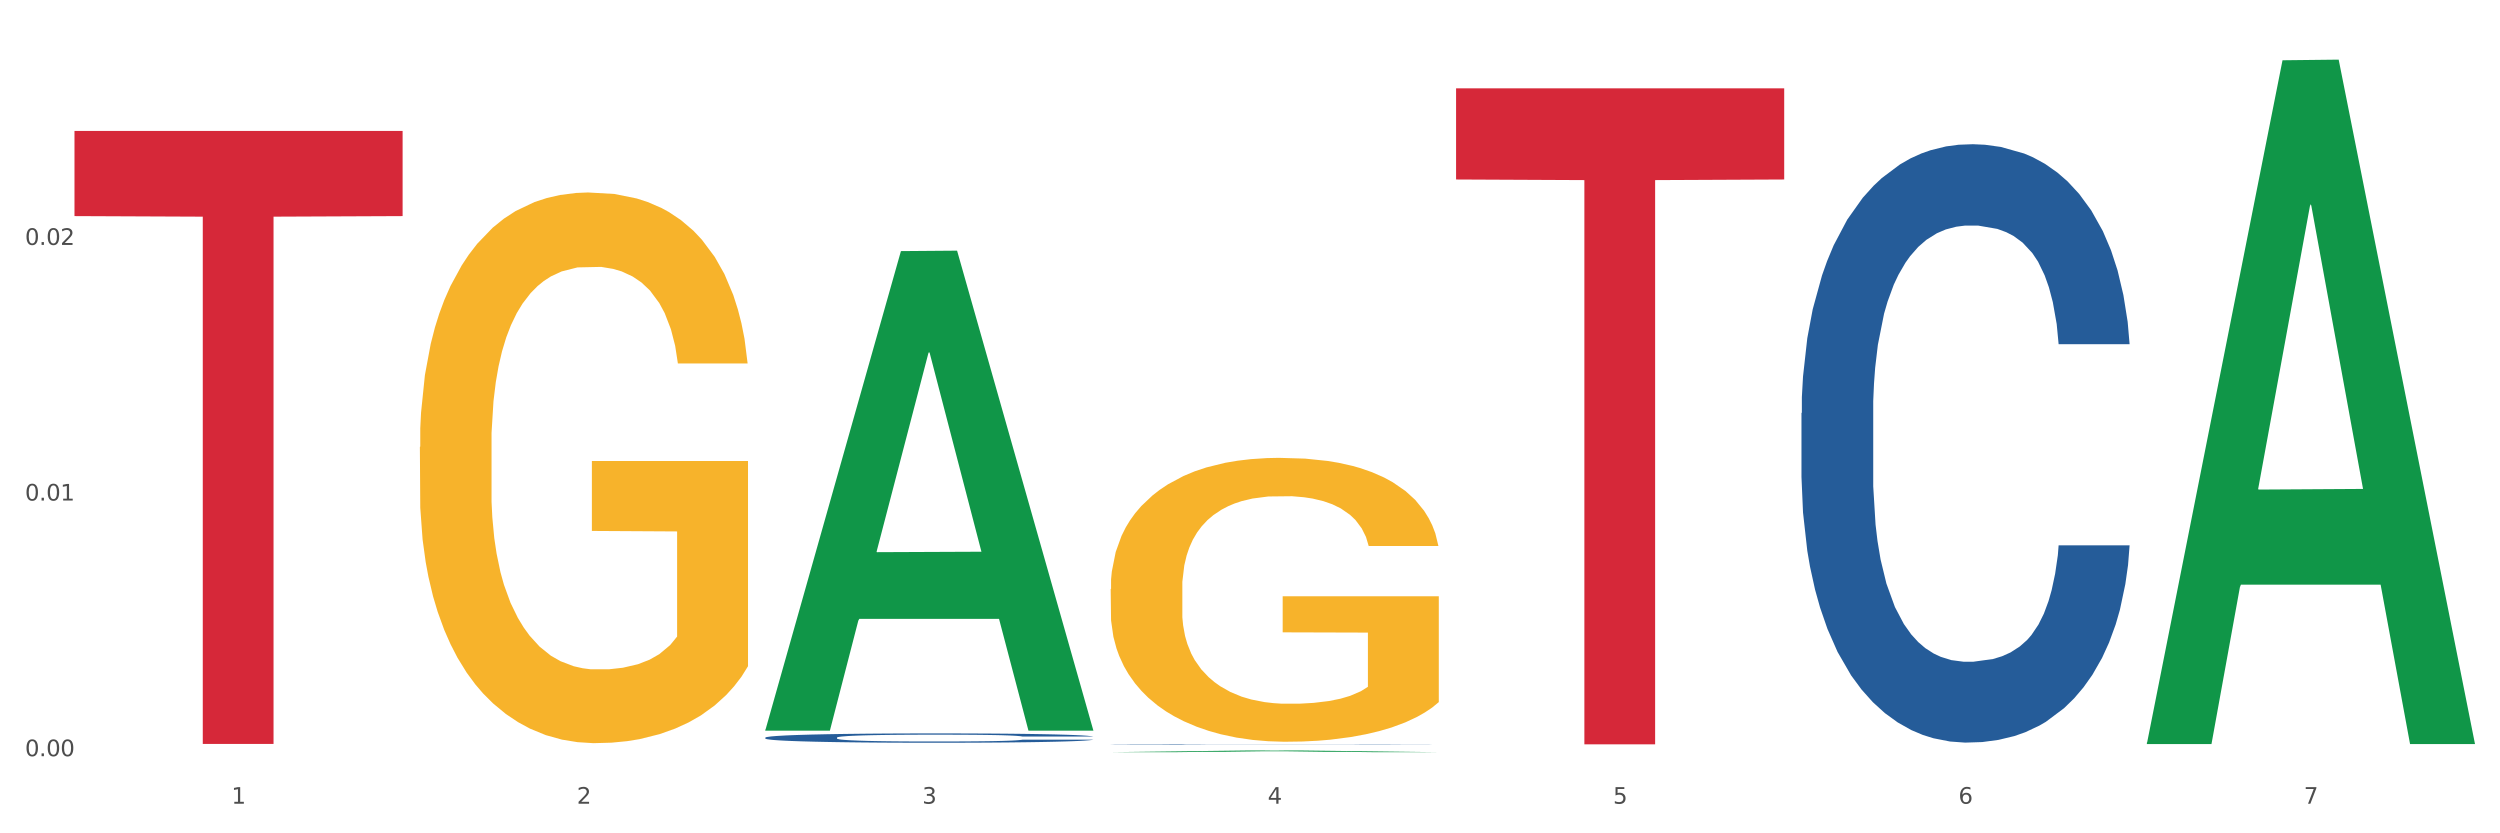
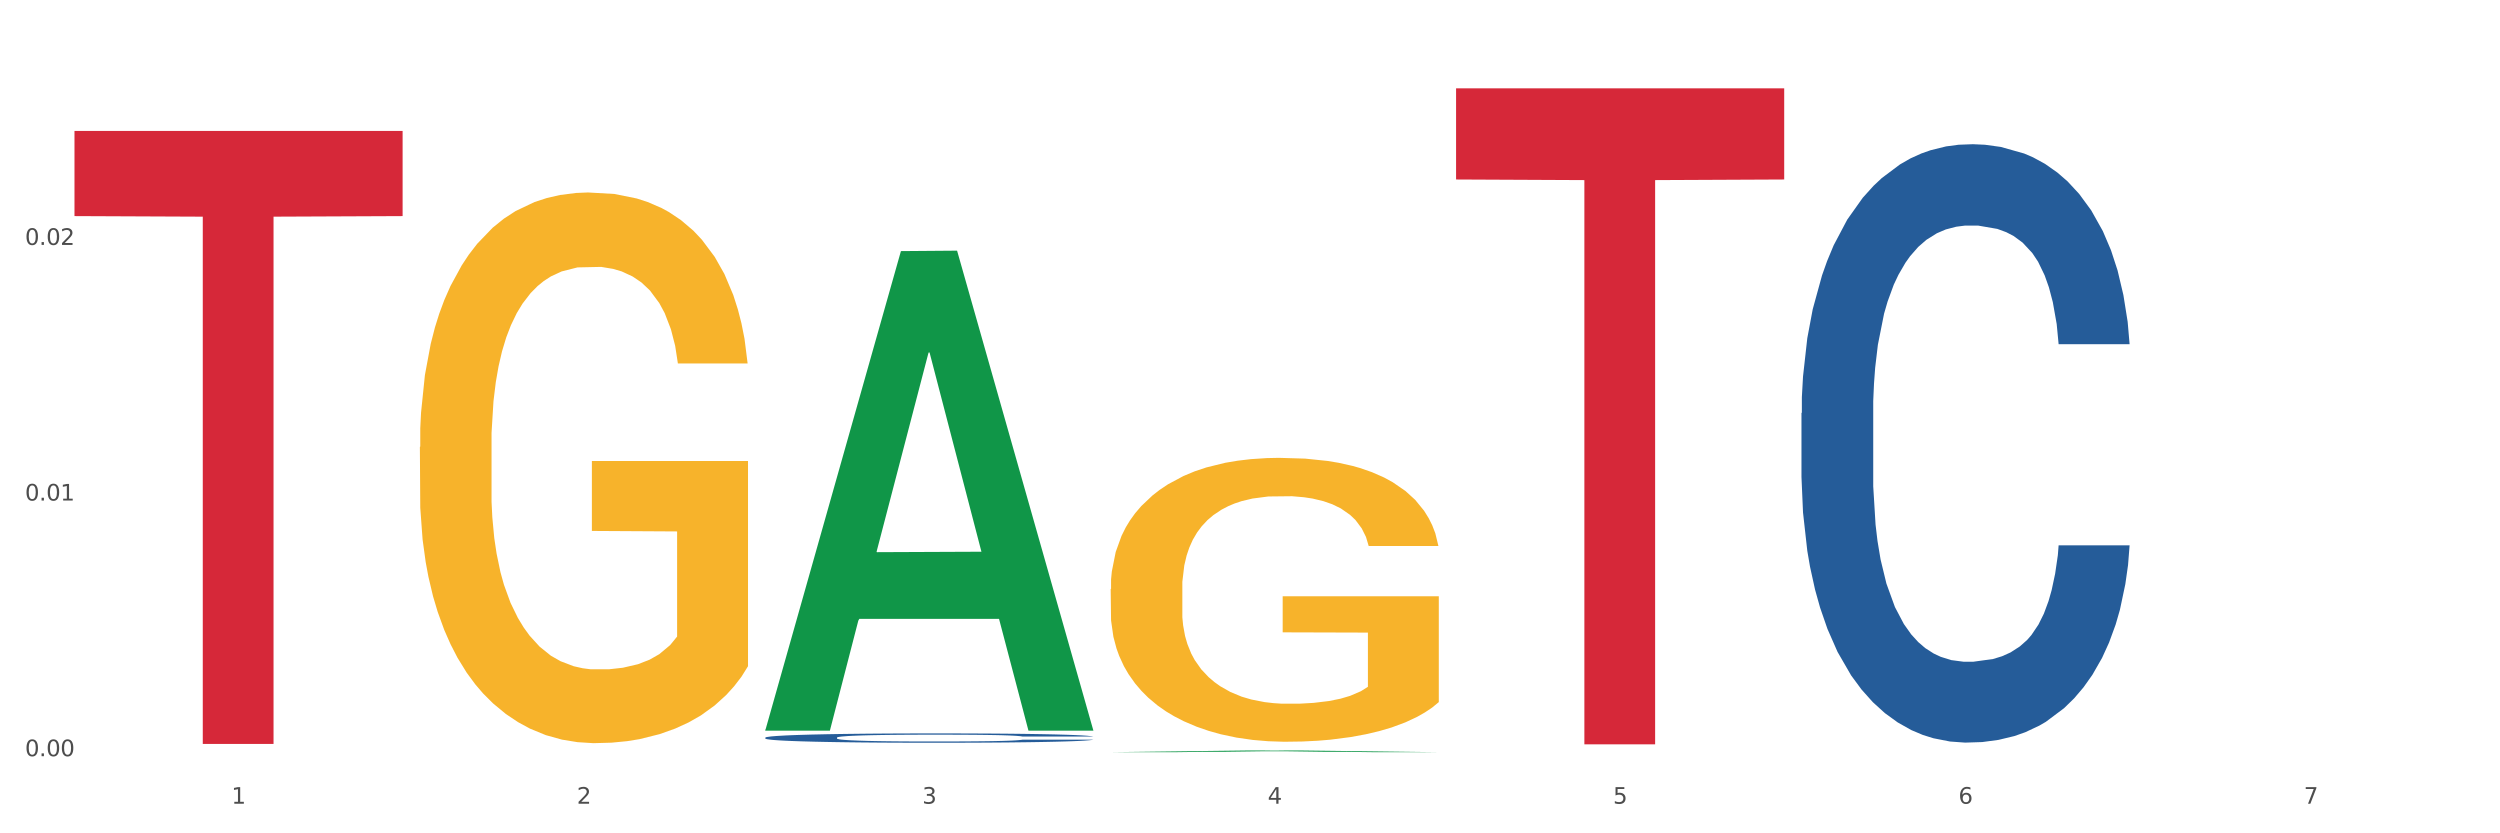
<svg xmlns="http://www.w3.org/2000/svg" xmlns:xlink="http://www.w3.org/1999/xlink" width="1080pt" height="360pt" viewBox="0 0 1080 360" version="1.1">
  <rect x="0" y="0" width="1080" height="360" fill="#333333" stroke="none" />
  <defs>
    <style type="text/css">*{stroke-linejoin: round; stroke-linecap: butt}</style>
  </defs>
  <g id="figure_1">
    <g id="patch_1">
      <path d="M 0 360  L 1080 360  L 1080 0  L 0 0  z " style="fill: #ffffff; stroke: #ffffff; stroke-linejoin: miter" />
    </g>
    <g id="axes_1">
      <g id="matplotlib.axis_1">
        <g id="xtick_1">
          <g id="text_1">
            <g style="fill: #4d4d4d" transform="translate(99.997 347.204) scale(0.096 -0.096)">
              <defs>
                <path id="DejaVuSans-31" d="M 794 531  L 1825 531  L 1825 4091  L 703 3866  L 703 4441  L 1819 4666  L 2450 4666  L 2450 531  L 3481 531  L 3481 0  L 794 0  L 794 531  z " transform="scale(0.016)" />
              </defs>
              <use xlink:href="#DejaVuSans-31" />
            </g>
          </g>
        </g>
        <g id="xtick_2">
          <g id="text_2">
            <g style="fill: #4d4d4d" transform="translate(249.209 347.204) scale(0.096 -0.096)">
              <defs>
                <path id="DejaVuSans-32" d="M 1228 531  L 3431 531  L 3431 0  L 469 0  L 469 531  Q 828 903 1448 1529  Q 2069 2156 2228 2338  Q 2531 2678 2651 2914  Q 2772 3150 2772 3378  Q 2772 3750 2511 3984  Q 2250 4219 1831 4219  Q 1534 4219 1204 4116  Q 875 4013 500 3803  L 500 4441  Q 881 4594 1212 4672  Q 1544 4750 1819 4750  Q 2544 4750 2975 4387  Q 3406 4025 3406 3419  Q 3406 3131 3298 2873  Q 3191 2616 2906 2266  Q 2828 2175 2409 1742  Q 1991 1309 1228 531  z " transform="scale(0.016)" />
              </defs>
              <use xlink:href="#DejaVuSans-32" />
            </g>
          </g>
        </g>
        <g id="xtick_3">
          <g id="text_3">
            <g style="fill: #4d4d4d" transform="translate(398.421 347.204) scale(0.096 -0.096)">
              <defs>
                <path id="DejaVuSans-33" d="M 2597 2516  Q 3050 2419 3304 2112  Q 3559 1806 3559 1356  Q 3559 666 3084 287  Q 2609 -91 1734 -91  Q 1441 -91 1130 -33  Q 819 25 488 141  L 488 750  Q 750 597 1062 519  Q 1375 441 1716 441  Q 2309 441 2620 675  Q 2931 909 2931 1356  Q 2931 1769 2642 2001  Q 2353 2234 1838 2234  L 1294 2234  L 1294 2753  L 1863 2753  Q 2328 2753 2575 2939  Q 2822 3125 2822 3475  Q 2822 3834 2567 4026  Q 2313 4219 1838 4219  Q 1578 4219 1281 4162  Q 984 4106 628 3988  L 628 4550  Q 988 4650 1302 4700  Q 1616 4750 1894 4750  Q 2613 4750 3031 4423  Q 3450 4097 3450 3541  Q 3450 3153 3228 2886  Q 3006 2619 2597 2516  z " transform="scale(0.016)" />
              </defs>
              <use xlink:href="#DejaVuSans-33" />
            </g>
          </g>
        </g>
        <g id="xtick_4">
          <g id="text_4">
            <g style="fill: #4d4d4d" transform="translate(547.634 347.204) scale(0.096 -0.096)">
              <defs>
                <path id="DejaVuSans-34" d="M 2419 4116  L 825 1625  L 2419 1625  L 2419 4116  z M 2253 4666  L 3047 4666  L 3047 1625  L 3713 1625  L 3713 1100  L 3047 1100  L 3047 0  L 2419 0  L 2419 1100  L 313 1100  L 313 1709  L 2253 4666  z " transform="scale(0.016)" />
              </defs>
              <use xlink:href="#DejaVuSans-34" />
            </g>
          </g>
        </g>
        <g id="xtick_5">
          <g id="text_5">
            <g style="fill: #4d4d4d" transform="translate(696.846 347.204) scale(0.096 -0.096)">
              <defs>
                <path id="DejaVuSans-35" d="M 691 4666  L 3169 4666  L 3169 4134  L 1269 4134  L 1269 2991  Q 1406 3038 1543 3061  Q 1681 3084 1819 3084  Q 2600 3084 3056 2656  Q 3513 2228 3513 1497  Q 3513 744 3044 326  Q 2575 -91 1722 -91  Q 1428 -91 1123 -41  Q 819 9 494 109  L 494 744  Q 775 591 1075 516  Q 1375 441 1709 441  Q 2250 441 2565 725  Q 2881 1009 2881 1497  Q 2881 1984 2565 2268  Q 2250 2553 1709 2553  Q 1456 2553 1204 2497  Q 953 2441 691 2322  L 691 4666  z " transform="scale(0.016)" />
              </defs>
              <use xlink:href="#DejaVuSans-35" />
            </g>
          </g>
        </g>
        <g id="xtick_6">
          <g id="text_6">
            <g style="fill: #4d4d4d" transform="translate(846.058 347.204) scale(0.096 -0.096)">
              <defs>
                <path id="DejaVuSans-36" d="M 2113 2584  Q 1688 2584 1439 2293  Q 1191 2003 1191 1497  Q 1191 994 1439 701  Q 1688 409 2113 409  Q 2538 409 2786 701  Q 3034 994 3034 1497  Q 3034 2003 2786 2293  Q 2538 2584 2113 2584  z M 3366 4563  L 3366 3988  Q 3128 4100 2886 4159  Q 2644 4219 2406 4219  Q 1781 4219 1451 3797  Q 1122 3375 1075 2522  Q 1259 2794 1537 2939  Q 1816 3084 2150 3084  Q 2853 3084 3261 2657  Q 3669 2231 3669 1497  Q 3669 778 3244 343  Q 2819 -91 2113 -91  Q 1303 -91 875 529  Q 447 1150 447 2328  Q 447 3434 972 4092  Q 1497 4750 2381 4750  Q 2619 4750 2861 4703  Q 3103 4656 3366 4563  z " transform="scale(0.016)" />
              </defs>
              <use xlink:href="#DejaVuSans-36" />
            </g>
          </g>
        </g>
        <g id="xtick_7">
          <g id="text_7">
            <g style="fill: #4d4d4d" transform="translate(995.27 347.204) scale(0.096 -0.096)">
              <defs>
                <path id="DejaVuSans-37" d="M 525 4666  L 3525 4666  L 3525 4397  L 1831 0  L 1172 0  L 2766 4134  L 525 4134  L 525 4666  z " transform="scale(0.016)" />
              </defs>
              <use xlink:href="#DejaVuSans-37" />
            </g>
          </g>
        </g>
        <g id="xtick_8" />
        <g id="xtick_9" />
        <g id="xtick_10" />
        <g id="xtick_11" />
        <g id="xtick_12" />
        <g id="xtick_13" />
      </g>
      <g id="matplotlib.axis_2">
        <g id="ytick_1">
          <g id="text_8">
            <g style="fill: #4d4d4d" transform="translate(10.8 326.681) scale(0.096 -0.096)">
              <defs>
                <path id="DejaVuSans-30" d="M 2034 4250  Q 1547 4250 1301 3770  Q 1056 3291 1056 2328  Q 1056 1369 1301 889  Q 1547 409 2034 409  Q 2525 409 2770 889  Q 3016 1369 3016 2328  Q 3016 3291 2770 3770  Q 2525 4250 2034 4250  z M 2034 4750  Q 2819 4750 3233 4129  Q 3647 3509 3647 2328  Q 3647 1150 3233 529  Q 2819 -91 2034 -91  Q 1250 -91 836 529  Q 422 1150 422 2328  Q 422 3509 836 4129  Q 1250 4750 2034 4750  z " transform="scale(0.016)" />
                <path id="DejaVuSans-2e" d="M 684 794  L 1344 794  L 1344 0  L 684 0  L 684 794  z " transform="scale(0.016)" />
              </defs>
              <use xlink:href="#DejaVuSans-30" />
              <use xlink:href="#DejaVuSans-2e" transform="translate(63.623 0)" />
              <use xlink:href="#DejaVuSans-30" transform="translate(95.41 0)" />
              <use xlink:href="#DejaVuSans-30" transform="translate(159.033 0)" />
            </g>
          </g>
        </g>
        <g id="ytick_2">
          <g id="text_9">
            <g style="fill: #4d4d4d" transform="translate(10.8 216.24) scale(0.096 -0.096)">
              <use xlink:href="#DejaVuSans-30" />
              <use xlink:href="#DejaVuSans-2e" transform="translate(63.623 0)" />
              <use xlink:href="#DejaVuSans-30" transform="translate(95.41 0)" />
              <use xlink:href="#DejaVuSans-31" transform="translate(159.033 0)" />
            </g>
          </g>
        </g>
        <g id="ytick_3">
          <g id="text_10">
            <g style="fill: #4d4d4d" transform="translate(10.8 105.798) scale(0.096 -0.096)">
              <use xlink:href="#DejaVuSans-30" />
              <use xlink:href="#DejaVuSans-2e" transform="translate(63.623 0)" />
              <use xlink:href="#DejaVuSans-30" transform="translate(95.41 0)" />
              <use xlink:href="#DejaVuSans-32" transform="translate(159.033 0)" />
            </g>
          </g>
        </g>
        <g id="ytick_4" />
        <g id="ytick_5" />
        <g id="ytick_6" />
      </g>
      <g id="PolyCollection_1">
        <path d="M 330.599 315.25  L 330.746 315.056  L 389.2 108.478  L 413.458 108.283  L 472.351 315.64  L 444.293 315.64  L 431.579 267.354  L 371.225 267.354  L 370.787 268.133  L 358.511 315.64  L 330.599 315.64  L 330.599 315.25  L 378.824 238.538  L 423.98 238.343  L 401.621 152.481  L 401.329 152.091  L 401.037 152.675  L 378.678 238.343  L 378.824 238.538  L 330.599 315.25  z " clip-path="url(#p175d2f5d1c)" style="fill: #109648" />
        <path d="M 778.236 178.449  L 778.404 178.213  L 778.404 171.602  L 778.906 162.631  L 780.749 146.105  L 783.095 133.593  L 787.117 118.955  L 789.295 112.817  L 792.143 105.971  L 798.008 94.875  L 804.71 85.431  L 809.401 80.237  L 812.92 76.932  L 820.795 71.03  L 825.319 68.433  L 830.011 66.308  L 834.032 64.892  L 840.734 63.239  L 846.096 62.531  L 852.296 62.295  L 857.49 62.531  L 864.359 63.475  L 874.413 66.308  L 878.267 67.961  L 883.461 70.794  L 888.823 74.571  L 893.179 78.349  L 898.206 83.778  L 903.4 90.861  L 908.426 99.832  L 911.945 108.095  L 914.794 116.83  L 917.307 127.454  L 919.15 139.023  L 919.988 148.702  L 889.325 148.702  L 888.487 139.967  L 886.812 130.523  L 885.136 124.149  L 883.293 118.955  L 880.445 113.053  L 877.931 109.276  L 873.743 104.79  L 869.889 101.957  L 866.705 100.304  L 862.851 98.888  L 854.641 97.471  L 848.777 97.471  L 845.091 97.944  L 840.567 99.124  L 836.713 100.777  L 832.189 103.61  L 828.67 106.679  L 825.152 110.692  L 823.141 113.525  L 820.125 118.719  L 818.114 122.969  L 815.433 130.287  L 813.925 135.481  L 811.245 148.938  L 810.072 158.854  L 809.569 165.7  L 809.234 173.255  L 809.234 210.084  L 810.239 226.61  L 811.077 233.693  L 812.417 241.72  L 814.931 252.108  L 818.617 262.259  L 822.471 269.578  L 825.654 274.064  L 828.67 277.369  L 831.686 279.966  L 835.372 282.327  L 838.388 283.743  L 842.912 285.16  L 848.274 285.868  L 852.463 285.868  L 861.008 284.688  L 864.862 283.507  L 868.548 281.854  L 872.57 279.258  L 875.753 276.425  L 877.596 274.3  L 880.612 269.814  L 882.958 265.092  L 884.969 259.662  L 886.309 254.941  L 887.817 247.858  L 888.99 239.831  L 889.325 235.582  L 919.988 235.582  L 919.318 244.081  L 918.145 252.344  L 915.799 263.44  L 913.956 269.814  L 911.107 277.605  L 908.091 284.215  L 903.902 291.534  L 900.049 296.964  L 896.027 301.686  L 891.671 305.935  L 883.796 311.837  L 880.947 313.49  L 874.915 316.323  L 870.224 317.976  L 863.354 319.628  L 856.317 320.573  L 848.944 320.809  L 842.41 320.336  L 835.205 318.92  L 830.681 317.503  L 825.654 315.379  L 819.79 312.073  L 814.26 308.06  L 809.066 303.338  L 804.207 297.908  L 799.683 291.77  L 793.819 281.618  L 789.462 271.703  L 786.279 262.495  L 784.101 254.705  L 781.922 244.789  L 780.749 237.943  L 778.906 221.417  L 778.236 206.071  L 778.236 178.449  z " clip-path="url(#p175d2f5d1c)" style="fill: #255c99" />
-         <path d="M 479.812 321.726  L 479.979 321.725  L 479.979 321.72  L 480.482 321.712  L 482.325 321.699  L 484.671 321.688  L 488.692 321.676  L 490.87 321.671  L 493.719 321.665  L 499.583 321.656  L 506.285 321.648  L 510.977 321.643  L 514.496 321.641  L 522.371 321.636  L 526.895 321.634  L 531.586 321.632  L 535.608 321.631  L 542.31 321.629  L 547.672 321.629  L 553.871 321.628  L 559.065 321.629  L 565.935 321.629  L 575.988 321.632  L 579.842 321.633  L 585.036 321.636  L 590.398 321.639  L 594.754 321.642  L 599.781 321.646  L 604.975 321.652  L 610.002 321.66  L 613.521 321.667  L 616.369 321.674  L 618.882 321.683  L 620.726 321.693  L 621.563 321.701  L 590.901 321.701  L 590.063 321.693  L 588.387 321.686  L 586.712 321.68  L 584.869 321.676  L 582.02 321.671  L 579.507 321.668  L 575.318 321.664  L 571.464 321.662  L 568.281 321.66  L 564.427 321.659  L 556.217 321.658  L 550.352 321.658  L 546.666 321.658  L 542.142 321.659  L 538.288 321.661  L 533.764 321.663  L 530.246 321.666  L 526.727 321.669  L 524.716 321.671  L 521.7 321.676  L 519.69 321.679  L 517.009 321.685  L 515.501 321.69  L 512.82 321.701  L 511.647 321.709  L 511.144 321.715  L 510.809 321.721  L 510.809 321.752  L 511.815 321.766  L 512.652 321.772  L 513.993 321.779  L 516.506 321.787  L 520.192 321.796  L 524.046 321.802  L 527.23 321.806  L 530.246 321.808  L 533.262 321.811  L 536.948 321.813  L 539.964 321.814  L 544.488 321.815  L 549.85 321.815  L 554.039 321.815  L 562.584 321.814  L 566.438 321.813  L 570.124 321.812  L 574.145 321.81  L 577.329 321.808  L 579.172 321.806  L 582.188 321.802  L 584.534 321.798  L 586.544 321.794  L 587.885 321.79  L 589.393 321.784  L 590.566 321.777  L 590.901 321.773  L 621.563 321.773  L 620.893 321.781  L 619.72 321.787  L 617.374 321.797  L 615.531 321.802  L 612.683 321.809  L 609.667 321.814  L 605.478 321.82  L 601.624 321.825  L 597.603 321.829  L 593.246 321.832  L 585.371 321.837  L 582.523 321.839  L 576.491 321.841  L 571.799 321.842  L 564.93 321.844  L 557.892 321.844  L 550.52 321.845  L 543.985 321.844  L 536.78 321.843  L 532.256 321.842  L 527.23 321.84  L 521.365 321.837  L 515.836 321.834  L 510.642 321.83  L 505.783 321.826  L 501.259 321.82  L 495.394 321.812  L 491.038 321.804  L 487.854 321.796  L 485.676 321.789  L 483.498 321.781  L 482.325 321.775  L 480.482 321.762  L 479.812 321.749  L 479.812 321.726  z " clip-path="url(#p175d2f5d1c)" style="fill: #255c99" />
        <path d="M 330.599 318.644  L 330.767 318.641  L 330.767 318.537  L 331.27 318.397  L 333.113 318.139  L 335.459 317.943  L 339.48 317.714  L 341.658 317.618  L 344.507 317.511  L 350.371 317.338  L 357.073 317.19  L 361.765 317.109  L 365.283 317.058  L 373.158 316.965  L 377.682 316.925  L 382.374 316.891  L 386.395 316.869  L 393.098 316.843  L 398.459 316.832  L 404.659 316.829  L 409.853 316.832  L 416.723 316.847  L 426.776 316.891  L 430.63 316.917  L 435.824 316.962  L 441.186 317.021  L 445.542 317.08  L 450.569 317.165  L 455.763 317.275  L 460.79 317.415  L 464.308 317.545  L 467.157 317.681  L 469.67 317.847  L 471.513 318.028  L 472.351 318.179  L 441.688 318.179  L 440.851 318.043  L 439.175 317.895  L 437.5 317.796  L 435.657 317.714  L 432.808 317.622  L 430.295 317.563  L 426.106 317.493  L 422.252 317.449  L 419.069 317.423  L 415.215 317.401  L 407.005 317.379  L 401.14 317.379  L 397.454 317.386  L 392.93 317.404  L 389.076 317.43  L 384.552 317.475  L 381.034 317.522  L 377.515 317.585  L 375.504 317.629  L 372.488 317.711  L 370.478 317.777  L 367.797 317.891  L 366.289 317.973  L 363.608 318.183  L 362.435 318.338  L 361.932 318.445  L 361.597 318.563  L 361.597 319.139  L 362.602 319.397  L 363.44 319.508  L 364.781 319.633  L 367.294 319.796  L 370.98 319.954  L 374.834 320.069  L 378.018 320.139  L 381.034 320.19  L 384.05 320.231  L 387.736 320.268  L 390.752 320.29  L 395.276 320.312  L 400.637 320.323  L 404.826 320.323  L 413.372 320.305  L 417.225 320.286  L 420.912 320.261  L 424.933 320.22  L 428.117 320.176  L 429.96 320.142  L 432.976 320.072  L 435.321 319.999  L 437.332 319.914  L 438.673 319.84  L 440.18 319.729  L 441.353 319.604  L 441.688 319.537  L 472.351 319.537  L 471.681 319.67  L 470.508 319.799  L 468.162 319.973  L 466.319 320.072  L 463.471 320.194  L 460.455 320.297  L 456.266 320.412  L 452.412 320.497  L 448.391 320.57  L 444.034 320.637  L 436.159 320.729  L 433.311 320.755  L 427.279 320.799  L 422.587 320.825  L 415.717 320.851  L 408.68 320.866  L 401.308 320.869  L 394.773 320.862  L 387.568 320.84  L 383.044 320.818  L 378.018 320.784  L 372.153 320.733  L 366.624 320.67  L 361.43 320.596  L 356.571 320.511  L 352.047 320.415  L 346.182 320.257  L 341.826 320.102  L 338.642 319.958  L 336.464 319.836  L 334.286 319.681  L 333.113 319.574  L 331.27 319.316  L 330.599 319.076  L 330.599 318.644  z " clip-path="url(#p175d2f5d1c)" style="fill: #255c99" />
        <path d="M 181.387 193.081  L 181.555 192.863  L 181.555 185.042  L 181.889 178.307  L 183.563 162.012  L 186.073 148.541  L 187.914 141.371  L 189.755 135.505  L 191.931 129.639  L 194.608 123.555  L 199.462 114.648  L 202.474 110.085  L 206.156 105.305  L 212.85 98.353  L 217.704 94.442  L 222.724 91.183  L 230.925 87.272  L 236.28 85.534  L 241.971 84.23  L 248.832 83.361  L 254.02 83.144  L 265.401 83.796  L 275.107 85.751  L 279.793 87.272  L 285.818 89.879  L 288.998 91.617  L 294.186 95.094  L 299.541 99.656  L 303.223 103.567  L 308.746 110.954  L 312.93 118.341  L 316.779 127.466  L 318.788 133.767  L 320.294 139.633  L 321.633 146.368  L 322.971 157.014  L 292.847 157.014  L 291.676 149.41  L 289.835 142.24  L 287.157 135.288  L 284.814 130.942  L 280.797 125.511  L 277.116 122.035  L 273.266 119.427  L 268.58 117.255  L 264.899 116.168  L 259.71 115.299  L 249.502 115.517  L 242.64 117.255  L 237.954 119.427  L 234.942 121.383  L 232.264 123.555  L 229.251 126.597  L 225.737 131.16  L 223.227 135.288  L 220.716 140.502  L 218.708 145.717  L 216.867 151.8  L 215.361 158.318  L 214.189 165.053  L 213.185 173.309  L 212.348 186.997  L 212.348 216.763  L 212.683 223.498  L 213.52 232.406  L 214.524 239.141  L 216.198 247.18  L 217.704 252.612  L 220.549 260.433  L 223.729 266.951  L 226.239 271.079  L 228.749 274.556  L 233.101 279.336  L 237.954 283.246  L 242.138 285.636  L 247.828 287.809  L 251.677 288.678  L 255.024 289.112  L 263.225 289.112  L 269.082 288.461  L 275.609 286.94  L 280.63 284.984  L 284.814 282.595  L 289.5 278.684  L 292.512 274.99  L 292.512 229.581  L 255.694 229.364  L 255.694 199.164  L 323.139 199.164  L 323.139 287.809  L 320.294 292.371  L 317.114 296.5  L 313.767 300.193  L 308.746 304.756  L 302.721 309.101  L 297.366 312.143  L 291.676 314.75  L 284.981 317.14  L 276.279 319.313  L 270.923 320.182  L 264.229 320.833  L 256.363 321.051  L 249.502 320.616  L 242.807 319.53  L 235.778 317.574  L 228.917 314.75  L 223.729 311.925  L 218.541 308.449  L 213.018 303.887  L 208.666 299.541  L 205.319 295.63  L 201.637 290.633  L 197.621 284.115  L 194.608 278.249  L 191.931 272.166  L 189.086 264.344  L 187.077 257.609  L 185.069 249.135  L 183.898 242.835  L 182.559 233.058  L 181.555 219.37  L 181.387 193.081  z " clip-path="url(#p175d2f5d1c)" style="fill: #f7b32b" />
        <path d="M 479.812 254.465  L 479.979 254.353  L 479.979 250.32  L 480.314 246.848  L 481.987 238.447  L 484.498 231.502  L 486.339 227.806  L 488.18 224.781  L 490.355 221.757  L 493.033 218.621  L 497.886 214.028  L 500.899 211.676  L 504.581 209.212  L 511.275 205.628  L 516.128 203.611  L 521.149 201.931  L 529.349 199.915  L 534.705 199.019  L 540.395 198.347  L 547.257 197.899  L 552.445 197.787  L 563.825 198.123  L 573.532 199.131  L 578.218 199.915  L 584.243 201.259  L 587.422 202.155  L 592.61 203.947  L 597.966 206.3  L 601.648 208.316  L 607.171 212.124  L 611.355 215.933  L 615.204 220.637  L 617.212 223.885  L 618.718 226.91  L 620.057 230.382  L 621.396 235.871  L 591.272 235.871  L 590.1 231.95  L 588.259 228.254  L 585.581 224.669  L 583.238 222.429  L 579.222 219.629  L 575.54 217.837  L 571.691 216.493  L 567.005 215.373  L 563.323 214.812  L 558.135 214.364  L 547.926 214.476  L 541.064 215.373  L 536.378 216.493  L 533.366 217.501  L 530.688 218.621  L 527.676 220.189  L 524.161 222.541  L 521.651 224.669  L 519.141 227.358  L 517.132 230.046  L 515.291 233.182  L 513.785 236.543  L 512.614 240.015  L 511.61 244.272  L 510.773 251.328  L 510.773 266.674  L 511.108 270.146  L 511.944 274.739  L 512.948 278.211  L 514.622 282.355  L 516.128 285.156  L 518.973 289.188  L 522.153 292.549  L 524.663 294.677  L 527.174 296.469  L 531.525 298.933  L 536.378 300.949  L 540.562 302.182  L 546.253 303.302  L 550.102 303.75  L 553.449 303.974  L 561.649 303.974  L 567.507 303.638  L 574.034 302.854  L 579.055 301.845  L 583.238 300.613  L 587.924 298.597  L 590.937 296.693  L 590.937 273.283  L 554.118 273.171  L 554.118 257.601  L 621.563 257.601  L 621.563 303.302  L 618.718 305.654  L 615.538 307.782  L 612.191 309.686  L 607.171 312.039  L 601.146 314.279  L 595.79 315.847  L 590.1 317.191  L 583.406 318.423  L 574.703 319.543  L 569.348 319.991  L 562.654 320.327  L 554.788 320.439  L 547.926 320.215  L 541.232 319.655  L 534.203 318.647  L 527.341 317.191  L 522.153 315.735  L 516.965 313.943  L 511.442 311.59  L 507.091 309.35  L 503.744 307.334  L 500.062 304.758  L 496.045 301.397  L 493.033 298.373  L 490.355 295.237  L 487.51 291.204  L 485.502 287.732  L 483.494 283.364  L 482.322 280.115  L 480.983 275.075  L 479.979 268.018  L 479.812 254.465  z " clip-path="url(#p175d2f5d1c)" style="fill: #f7b32b" />
        <path d="M 629.024 38.157  L 770.776 38.157  L 770.776 77.54  L 715.015 77.806  L 715.015 321.556  L 684.448 321.556  L 684.448 77.806  L 629.024 77.54  L 629.024 38.423  L 629.024 38.157  z " clip-path="url(#p175d2f5d1c)" style="fill: #d62839" />
        <path d="M 32.175 56.551  L 173.927 56.551  L 173.927 93.353  L 118.167 93.601  L 118.167 321.374  L 87.599 321.374  L 87.599 93.601  L 32.175 93.353  L 32.175 56.8  L 32.175 56.551  z " clip-path="url(#p175d2f5d1c)" style="fill: #d62839" />
-         <path d="M 927.448 320.877  L 927.595 320.599  L 986.049 26.037  L 1010.307 25.759  L 1069.2 321.432  L 1041.142 321.432  L 1028.428 252.58  L 968.074 252.58  L 967.636 253.691  L 955.36 321.432  L 927.448 321.432  L 927.448 320.877  L 975.673 211.492  L 1020.829 211.214  L 998.47 88.781  L 998.178 88.225  L 997.886 89.058  L 975.527 211.214  L 975.673 211.492  L 927.448 320.877  z " clip-path="url(#p175d2f5d1c)" style="fill: #109648" />
        <path d="M 479.812 324.948  L 479.958 324.947  L 538.412 324.21  L 562.671 324.209  L 621.563 324.95  L 593.505 324.95  L 580.791 324.777  L 520.437 324.777  L 519.999 324.78  L 507.724 324.95  L 479.812 324.95  L 479.812 324.948  L 528.036 324.674  L 573.192 324.673  L 550.834 324.367  L 550.541 324.365  L 550.249 324.367  L 527.89 324.673  L 528.036 324.674  L 479.812 324.948  z " clip-path="url(#p175d2f5d1c)" style="fill: #109648" />
      </g>
    </g>
  </g>
  <defs>
    <clipPath id="p175d2f5d1c">
      <rect x="32.175" y="10.8" width="1037.025" height="329.109" />
    </clipPath>
  </defs>
</svg>